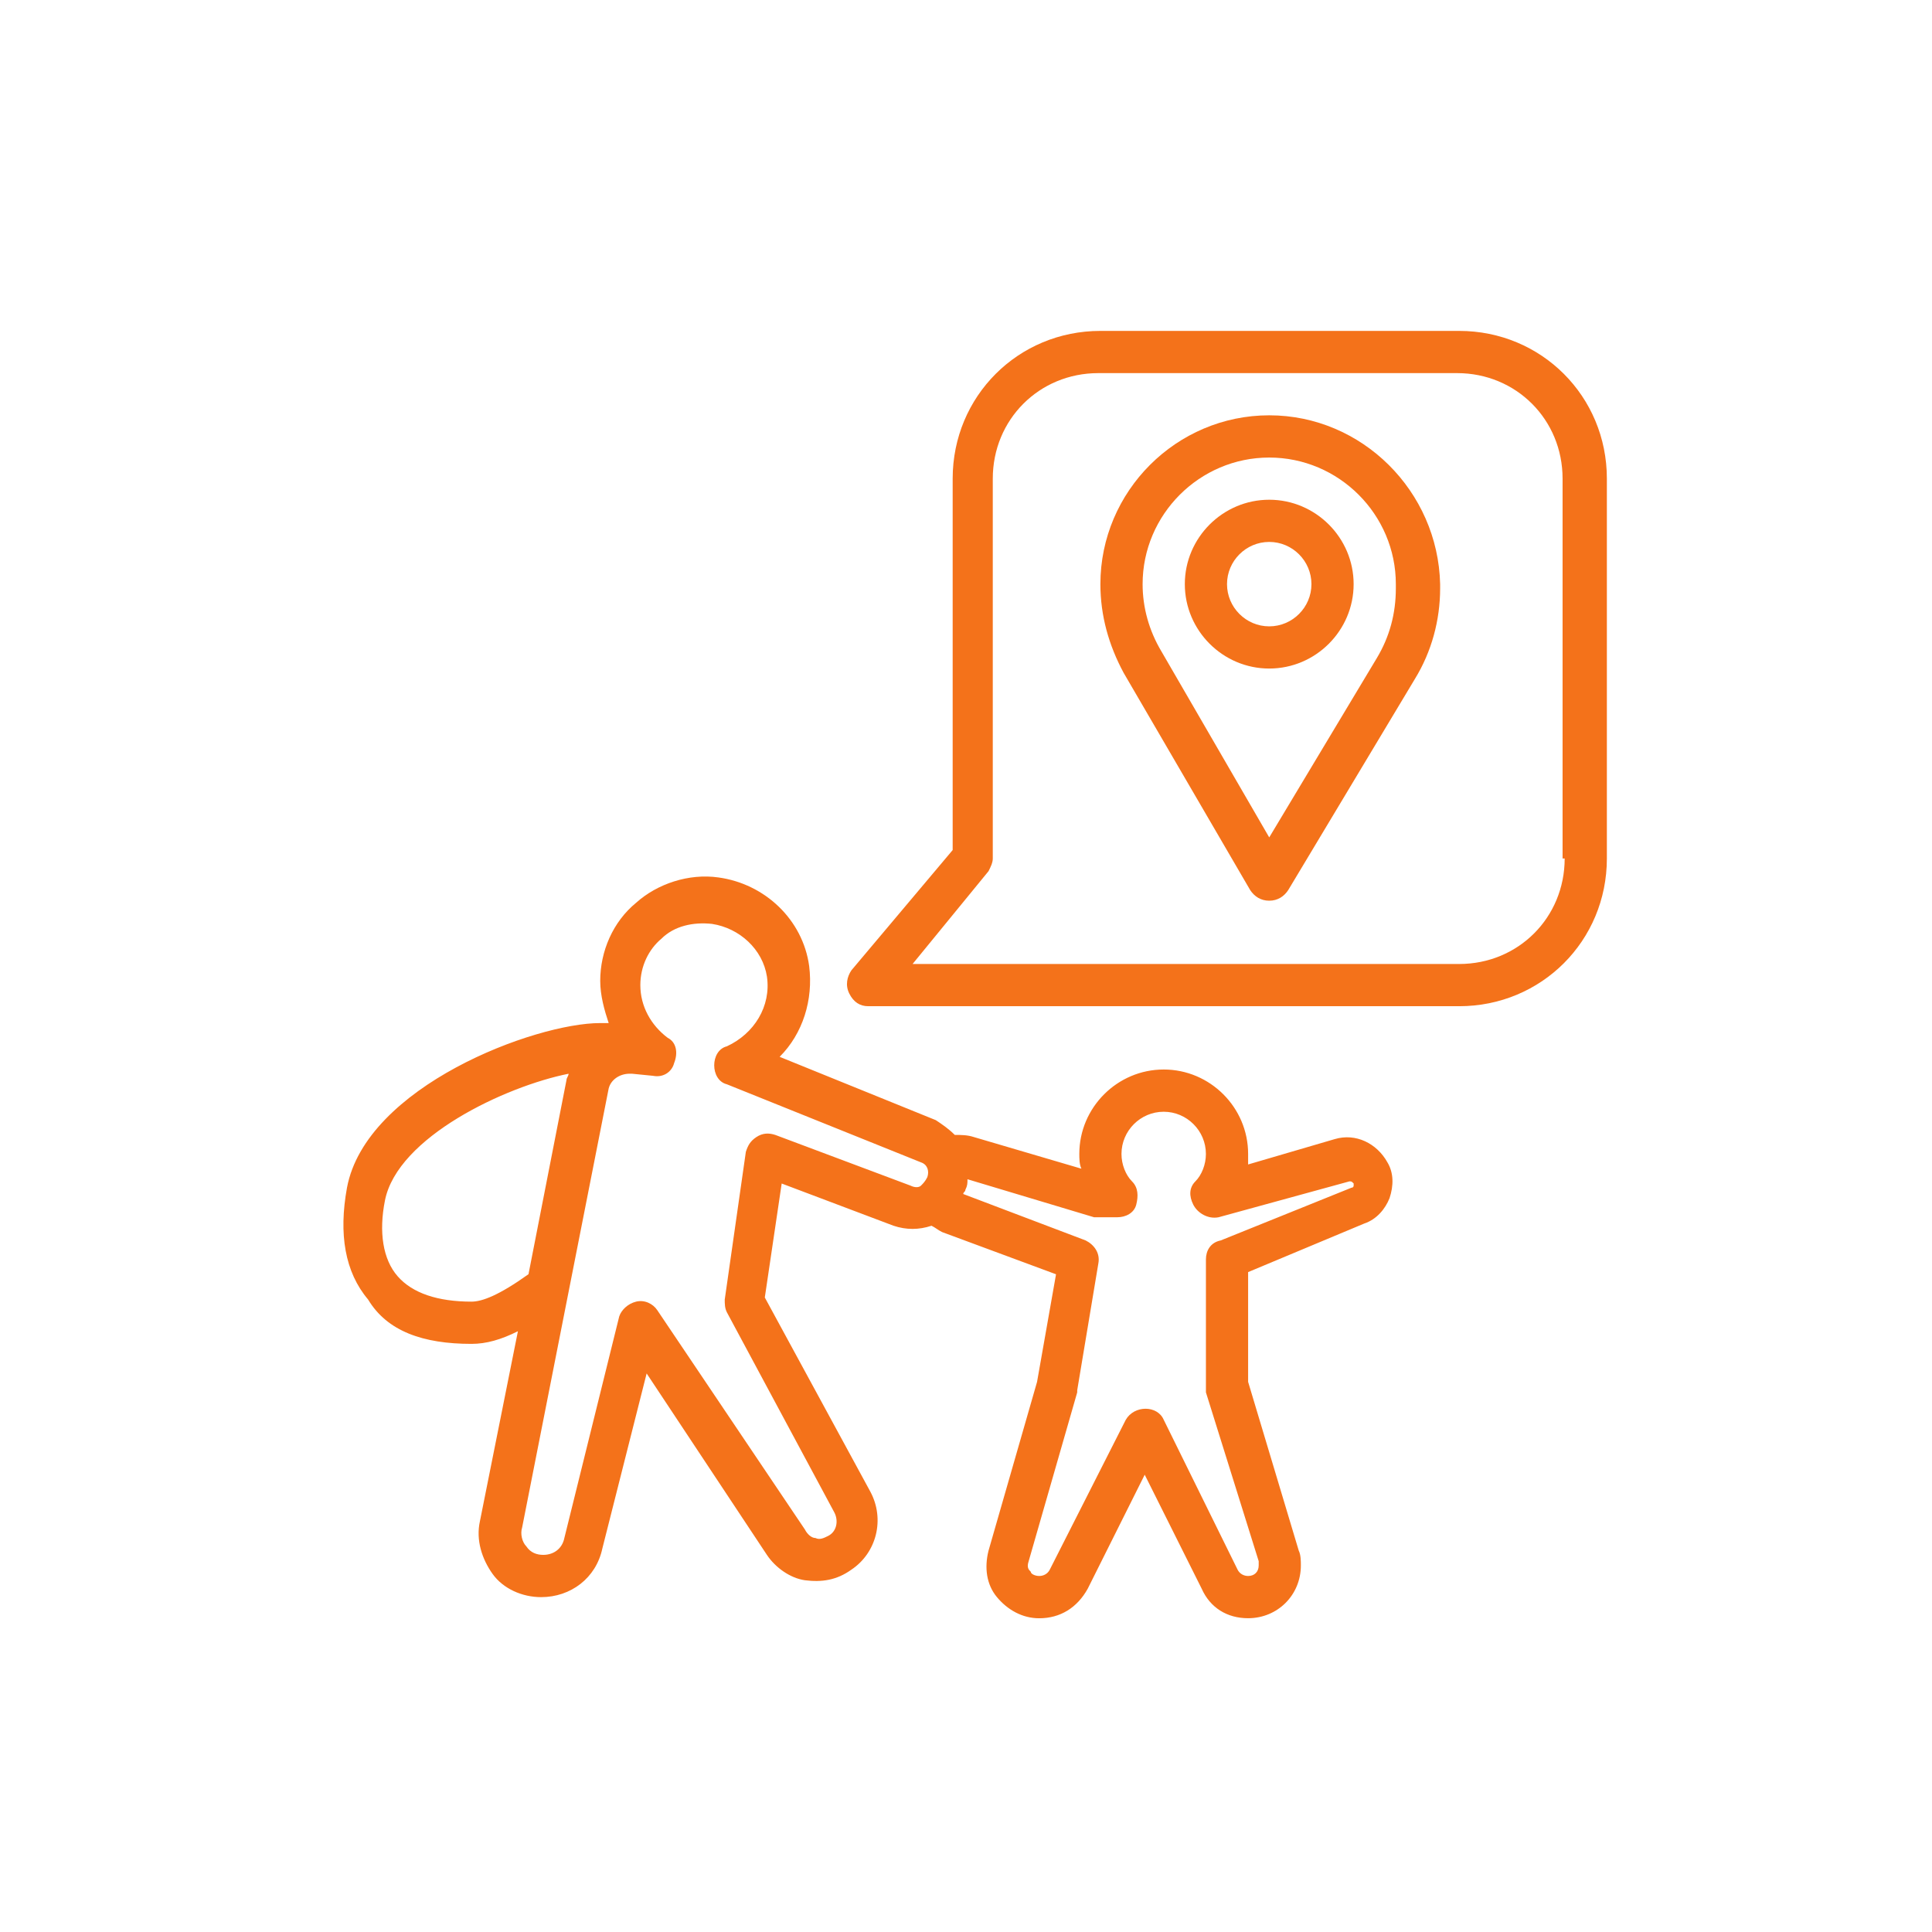
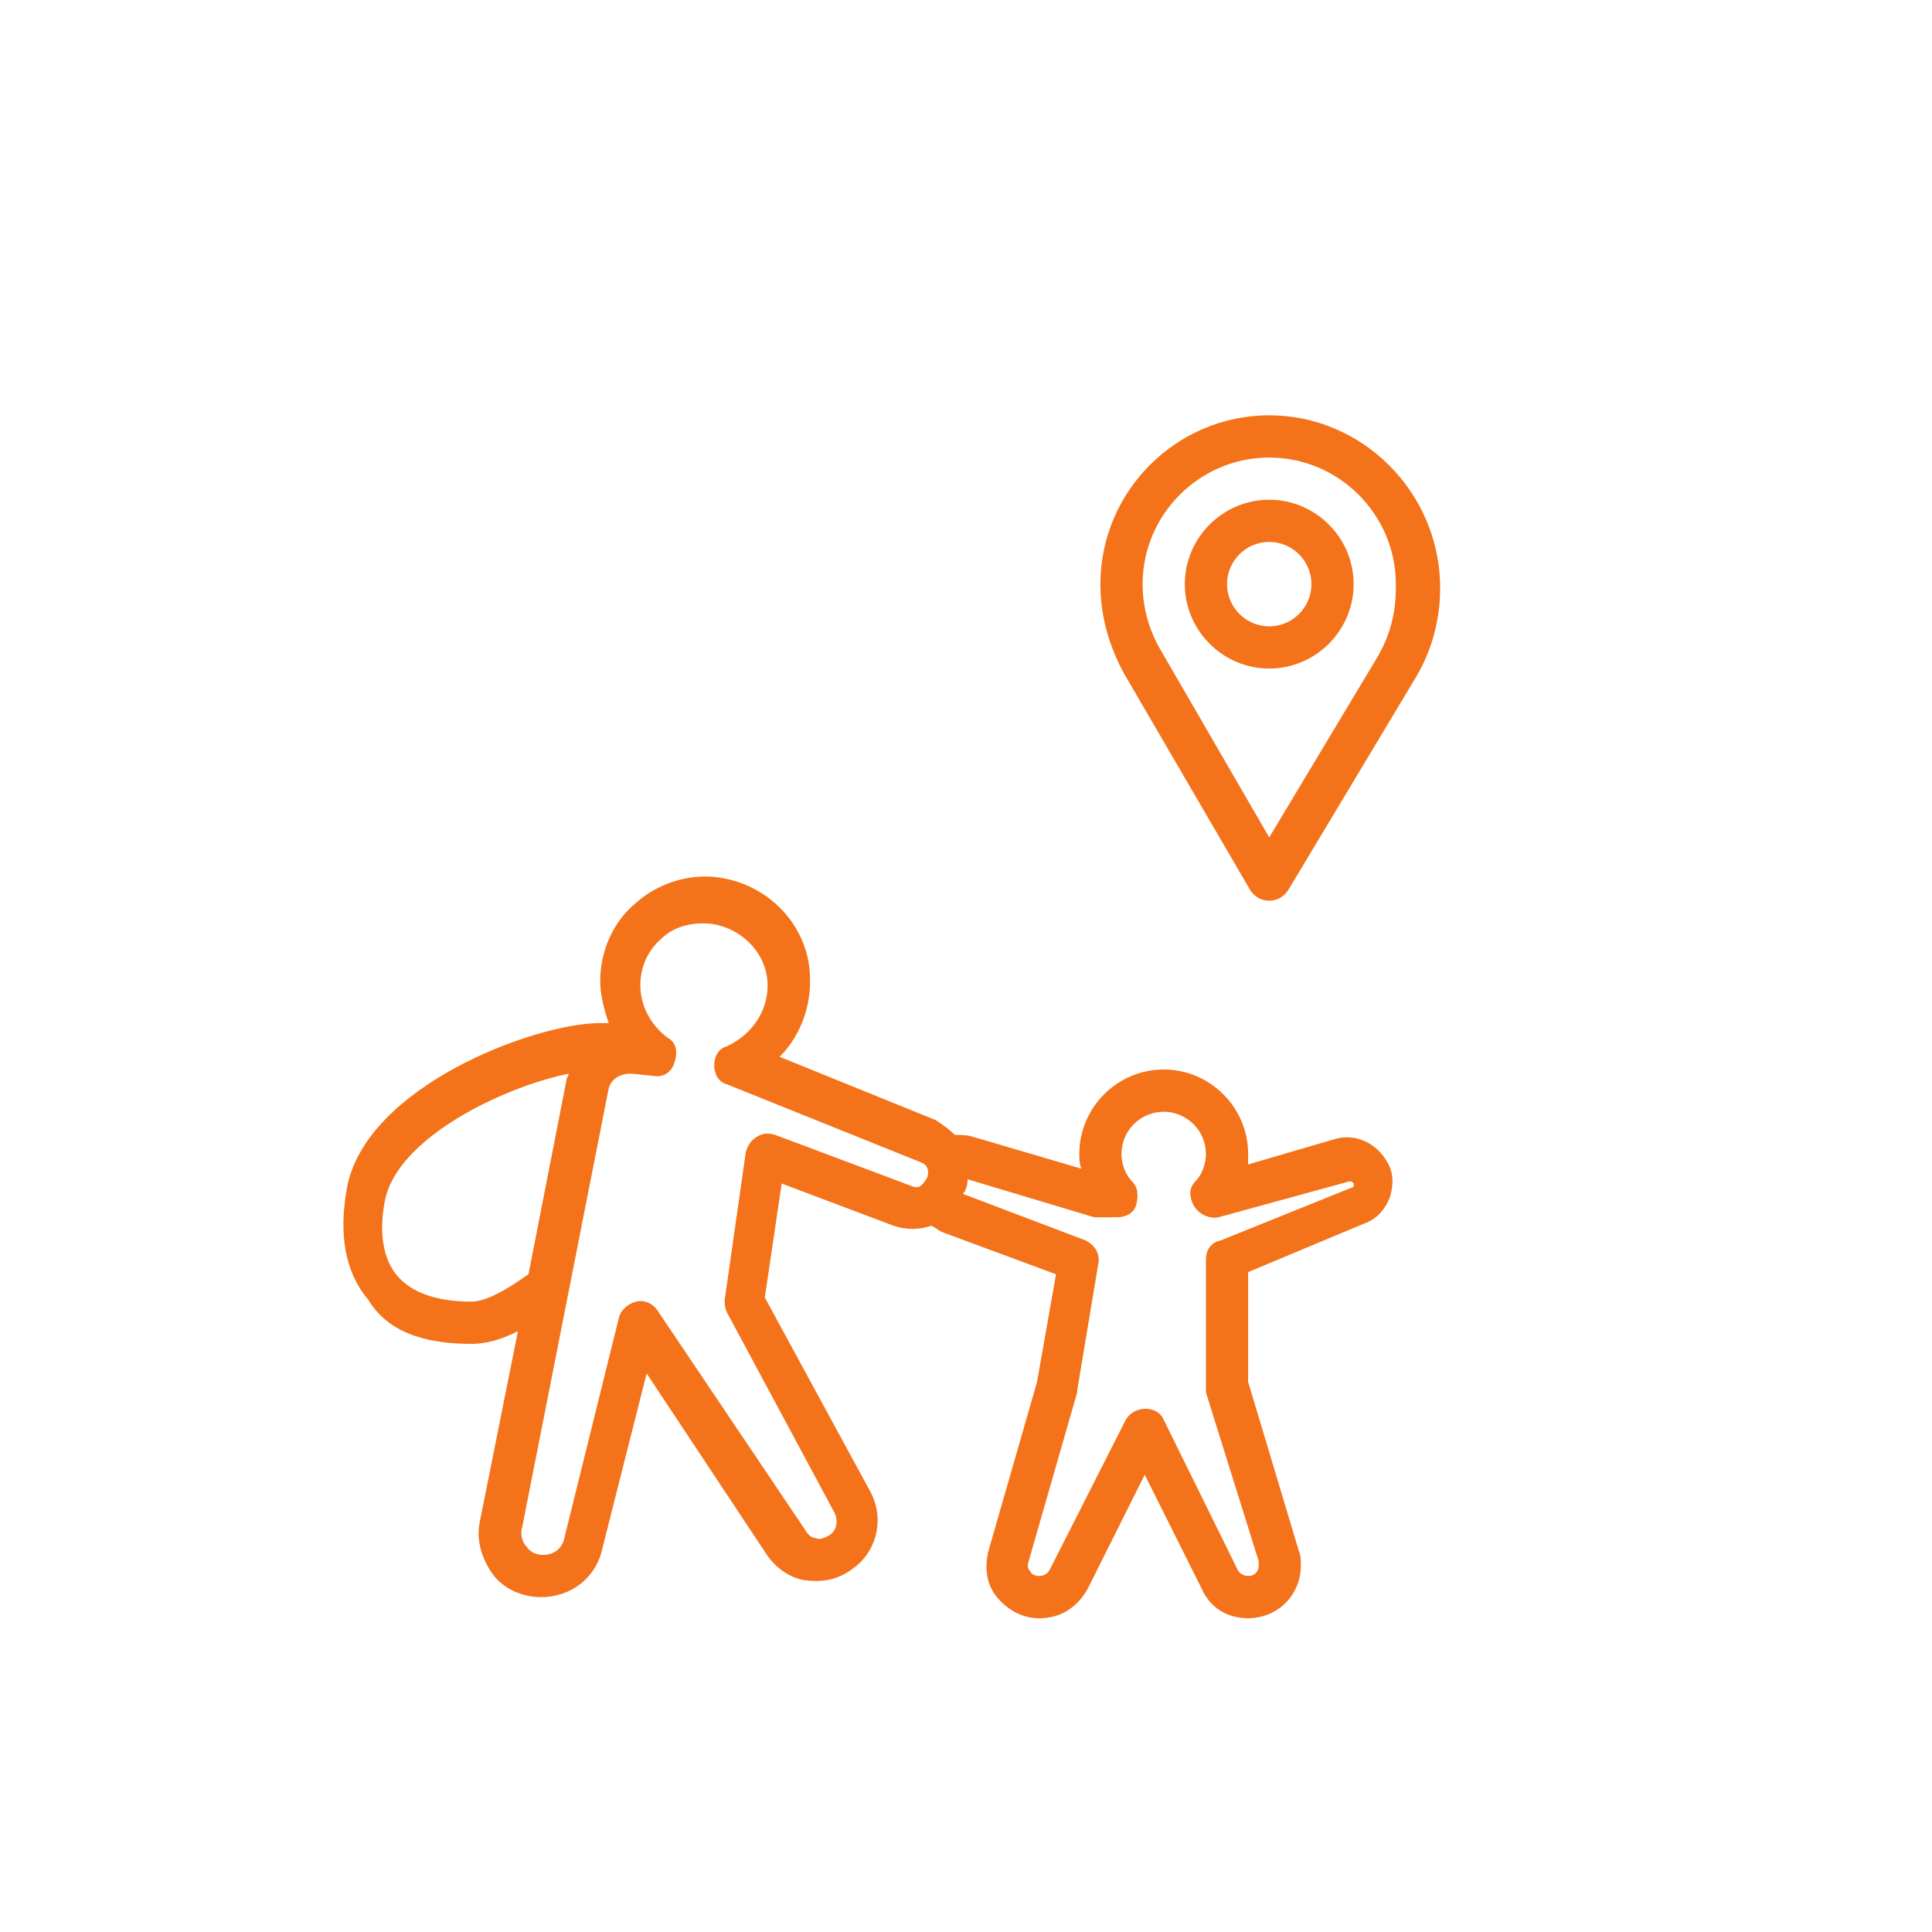
<svg xmlns="http://www.w3.org/2000/svg" version="1.1" x="0px" y="0px" viewBox="0 0 800 800" style="enable-background:new 0 0 800 800;" xml:space="preserve">
  <style type="text/css">
	.st0{fill:#F4721A;}
	.st1{display:none;}
	.st2{display:inline;}
	.st3{display:inline;fill:#F4721A;}
	.st4{display:inline;fill:#7C162E;}
	.st5{fill-rule:evenodd;clip-rule:evenodd;fill:#7C162E;}
	.st6{fill:#7C162E;}
</style>
  <g id="climate_people">
    <path class="st0" d="M195.24,556.47c6.12,0,12.23-1.75,19.22-5.24l-15.73,78.65c-1.75,7.86,0.87,15.73,5.24,21.85   c4.37,6.12,12.23,9.61,20.1,9.61c12.23,0,22.72-7.86,25.34-20.1l18.35-72.53l49.81,75.15c3.5,5.24,9.61,9.61,15.73,10.49   c6.99,0.87,13.11,0,19.22-4.37c10.49-6.99,13.98-20.97,7.86-32.33l-43.69-80.39l6.99-47.19l46.31,17.48   c5.24,1.75,10.49,1.75,15.73,0c1.75,0.87,2.62,1.75,4.37,2.62l47.19,17.48l-7.86,44.57l-20.1,69.91   c-1.75,6.99-0.87,13.98,3.5,19.22c4.37,5.24,10.49,8.74,17.48,8.74c8.74,0,15.73-4.37,20.1-12.23L474,610.65l23.59,47.19   c3.5,7.86,10.49,12.23,19.22,12.23c12.23,0,21.85-9.61,21.85-21.85c0-1.75,0-4.37-0.87-6.12l-20.97-69.91v-45.44l48.06-20.1   c5.24-1.75,8.74-6.12,10.49-10.49c1.75-5.24,1.75-10.49-0.87-14.86c-4.37-7.86-13.11-12.23-21.85-9.61l-35.83,10.49   c0-1.75,0-2.62,0-4.37c0-19.22-15.73-34.95-34.95-34.95s-34.95,15.73-34.95,34.95c0,1.75,0,4.37,0.87,6.12l-44.57-13.11   c-2.62-0.87-5.24-0.87-7.86-0.87c-2.62-2.62-5.24-4.37-7.86-6.12l-64.67-26.22c9.61-9.61,13.98-23.59,12.23-37.58   c-2.62-19.22-18.35-34.08-37.58-36.7c-12.23-1.75-25.34,2.62-34.08,10.49c-9.61,7.86-14.86,20.1-14.86,32.33   c0,6.12,1.75,12.23,3.5,17.48c-0.87,0-2.62,0-3.5,0c-27.09,0-97,26.22-104.86,68.16c-3.5,19.22-0.87,34.95,8.74,46.31   C160.29,551.22,175.14,556.47,195.24,556.47z M453.03,504.04c0.87,0,1.75,0,2.62,0h6.99c3.5,0,6.99-1.75,7.86-5.24   s0.87-6.99-1.75-9.61c-2.62-2.62-4.37-6.99-4.37-11.36c0-9.61,7.86-17.48,17.48-17.48c9.61,0,17.48,7.86,17.48,17.48   c0,4.37-1.75,8.74-4.37,11.36c-2.62,2.62-2.62,6.12-0.87,9.61c1.75,3.5,6.12,6.12,10.49,5.24l54.18-14.86c0.87,0,0.87,0,1.75,0.87   v0.87c0,0,0,0.87-0.87,0.87l-54.18,21.85c-4.37,0.87-6.12,4.37-6.12,7.86v52.43c0,0.87,0,1.75,0,2.62l21.85,69.91   c0,0.87,0,0.87,0,1.75c0,2.62-1.75,4.37-4.37,4.37c-1.75,0-3.5-0.87-4.37-2.62l-30.58-62.04c-2.62-6.12-12.23-6.12-15.73,0   l-31.46,62.04c-0.87,1.75-2.62,2.62-4.37,2.62s-3.5-0.87-3.5-1.75c-0.87-0.87-1.75-1.75-0.87-4.37l20.1-69.91v-0.87l8.74-52.43   c0.87-4.37-1.75-7.86-5.24-9.61l-50.68-19.22c0-0.87,0.87-0.87,0.87-1.75l-7.86-2.62l7.86,2.62c0.87-1.75,0.87-2.62,0.87-4.37   L453.03,504.04z M276.51,429.76c-6.99-5.24-11.36-13.11-11.36-21.85c0-7.86,3.5-14.86,8.74-19.22c5.24-5.24,13.11-6.99,20.97-6.12   c11.36,1.75,20.97,10.49,22.72,21.85c1.75,12.23-5.24,23.59-16.6,28.84c-3.5,0.87-5.24,4.37-5.24,7.86c0,3.5,1.75,6.99,5.24,7.86   l80.39,32.33c2.62,0.87,3.5,3.5,2.62,6.12l0,0c-0.87,1.75-1.75,2.62-2.62,3.5c-0.87,0.87-2.62,0.87-4.37,0l-55.93-20.97   c-2.62-0.87-5.24-0.87-7.86,0.87c-2.62,1.75-3.5,3.5-4.37,6.12l-8.74,61.17c0,1.75,0,3.5,0.87,5.24l44.57,83.02   c1.75,3.5,0.87,7.86-2.62,9.61c-1.75,0.87-3.5,1.75-5.24,0.87c-1.75,0-3.5-1.75-4.37-3.5l-61.17-90.88   c-1.75-2.62-5.24-4.37-8.74-3.5c-3.5,0.87-6.12,3.5-6.99,6.12l-22.72,91.75c-0.87,4.37-4.37,6.99-8.74,6.99   c-2.62,0-5.24-0.87-6.99-3.5c-1.75-1.75-2.62-5.24-1.75-7.86l35.83-181.76c0.87-3.5,4.37-6.12,8.74-6.12h0.87l8.74,0.87   c4.37,0.87,7.86-1.75,8.74-5.24C280.88,435.87,280,431.51,276.51,429.76z M159.41,497.04c5.24-26.22,49.81-47.19,76.03-52.43   c0,0.87-0.87,1.75-0.87,2.62l-15.73,80.39c-12.23,8.74-19.22,11.36-23.59,11.36c-13.98,0-24.47-3.5-30.58-10.49   C158.54,521.51,156.79,510.15,159.41,497.04z" />
    <path class="st0" d="M525.56,171.97c-38.45,0-69.91,31.46-69.91,69.91c0,13.11,3.5,25.34,9.61,36.7l52.43,90.01   c1.75,2.62,4.37,4.37,7.86,4.37l0,0c3.5,0,6.12-1.75,7.86-4.37l52.43-87.39c6.99-11.36,10.49-24.47,10.49-37.58v-1.75   C595.46,203.43,564.01,171.97,525.56,171.97z M577.99,243.63c0,10.49-2.62,20.1-7.86,28.84l-44.57,74.28l-44.57-76.9   c-5.24-8.74-7.86-18.35-7.86-27.96c0-28.84,23.59-52.43,52.43-52.43c28.84,0,52.43,23.59,52.43,52.43V243.63z" />
    <path class="st0" d="M525.56,206.93c-19.22,0-34.95,15.73-34.95,34.95c0,19.22,15.73,34.95,34.95,34.95   c19.22,0,34.95-15.73,34.95-34.95S544.78,206.93,525.56,206.93z M525.56,259.36c-9.61,0-17.48-7.86-17.48-17.48   s7.86-17.48,17.48-17.48c9.61,0,17.48,7.86,17.48,17.48S535.17,259.36,525.56,259.36z" />
-     <path class="st0" d="M604.2,137.02H455.65c-34.08,0-61.17,27.09-61.17,61.17v153.8l-41.94,49.81c-1.75,2.62-2.62,6.12-0.87,9.61   c1.75,3.5,4.37,5.24,7.86,5.24H604.2c34.08,0,61.17-27.09,61.17-61.17V198.19C665.37,164.11,638.28,137.02,604.2,137.02z    M647.9,355.48c0,24.47-19.22,43.69-43.69,43.69H377.88l31.46-38.45c0.87-1.75,1.75-3.5,1.75-5.24V198.19   c0-24.47,19.22-43.69,43.69-43.69h148.56c24.47,0,43.69,19.22,43.69,43.69v157.29H647.9z" />
  </g>
  <g id="climate_polution" class="st1">
    <g class="st2">
      <path class="st0" d="M310.37,395.21c-0.87-2.18-3.5-3.5-5.68-2.62c-39.32,14.85-106.61,50.68-113.16,121.9l-29.27,165.59    c-0.44,2.18,1.31,4.81,3.5,5.24c0.44,0,0.44,0,0.87,0c2.18,0,3.93-1.31,4.37-3.5l29.71-166.02    c6.12-66.85,69.91-100.49,107.48-114.91C310.37,400.01,311.24,397.83,310.37,395.21z" />
      <path class="st0" d="M269.73,640.31c-0.44-1.75-2.18-2.62-3.93-3.06c-1.75,0-3.5,0.87-3.93,2.62L245.7,679.2    c-0.87,2.18,0,4.81,2.18,5.68c0.44,0.44,1.31,0.44,1.75,0.44c1.75,0,3.5-0.87,3.93-2.62l11.8-28.84l10.49,28.4    c0.87,2.18,3.5,3.5,5.68,2.62c2.18-0.87,3.5-3.5,2.62-5.68L269.73,640.31z" />
      <path class="st0" d="M544.99,640.31c-0.44-1.75-2.18-2.62-3.93-3.06c-1.75,0-3.5,0.87-3.93,2.62l-16.17,39.32    c-0.87,2.18,0,4.81,2.18,5.68c0.44,0.44,1.31,0.44,1.75,0.44c1.75,0,3.5-0.87,3.93-2.62l11.8-28.84l10.49,28.4    c0.87,2.18,3.5,3.5,5.68,2.62c2.18-0.87,3.5-3.5,2.62-5.68L544.99,640.31z" />
      <path class="st0" d="M622.76,504.87v-0.44c-21.41-93.5-138.94-118.84-143.74-119.71c-4.37-0.87-6.55-6.99-6.12-11.8    c0-6.12,3.5-13.11,10.05-13.98c17.91-2.62,26.65-10.05,31.46-25.78l0.44-0.87c2.18-6.55,5.68-17.04-0.44-20.53    c-1.31-1.75-5.68-6.55-7.86-10.05l1.75-0.44c3.5-0.87,7.43-2.18,8.3-2.62c1.75-0.44,6.55-2.18,7.43-7.43    c0.44-2.62,0.44-4.81,0.44-7.43v-1.31c2.62-1.31,8.74-4.81,14.85-7.86c4.81-2.18,6.55-5.68,6.99-8.3    c1.31-6.55-3.06-12.23-3.5-13.11l-32.77-42.38c2.62-20.97-2.62-39.76-14.85-54.61c-14.85-17.91-39.32-28.84-67.28-30.15    c-12.23-0.44-27.53,1.75-41.94,6.55c-30.58,10.05-55.05,33.64-68.16,66.85c-13.54,34.52-7.86,69.91,15.73,99.61l2.18,2.62    c18.35,22.72,32.77,40.2,17.48,67.28c-1.31,2.18-0.44,4.81,1.75,6.12s4.81,0.44,6.12-1.75c18.35-32.33-0.44-55.05-17.91-77.33    l-2.18-2.62c-21.85-27.09-27.09-59.42-14.42-90.88c12.23-31.02,34.52-52.87,62.48-62.04c13.54-4.37,27.96-6.55,38.88-6.12    c25.34,0.87,47.62,10.92,60.73,27.09c10.92,13.54,15.29,30.58,12.67,49.81c0,1.31,0,2.18,0.87,3.5l33.64,43.69    c0.87,0.87,2.18,3.93,1.75,5.68c0,0.44-0.44,1.31-2.18,2.18c-16.6,8.3-17.04,8.74-17.48,9.61c-1.75,2.18-1.75,4.37-1.75,6.12v0.87    c0,2.18-0.44,4.37-0.44,6.55c-0.44,0-0.44,0.44-0.87,0.44l-12.67,3.93c-1.75,0.44-4.37,2.18-4.81,4.81    c-0.87,4.37,8.74,15.73,12.23,19.22c0,0.87,0,3.5-2.62,10.92l-0.44,1.31c-3.93,12.67-10.05,17.48-24.47,20.1    c-11.36,1.75-17.04,12.67-17.48,22.72c-0.44,10.49,4.81,18.79,13.11,20.97c1.31,0.44,116.65,25.34,136.75,113.16l20.1,175.2    c0.44,2.18,2.18,3.93,4.37,3.93h0.44c2.18-0.44,3.93-2.62,3.93-4.81L622.76,504.87z" />
      <circle class="st0" cx="332.21" cy="387.34" r="4.37" />
      <circle class="st0" cx="415.66" cy="405.69" r="4.37" />
      <path class="st0" d="M533.63,600.99c-3.93-129.32-62.91-152.04-80.83-155.98c-3.06-0.87-7.43,0.44-10.05,2.18    c-9.61,7.86-15.73,20.97-18.79,35.39l-8.3-6.55l1.75-52.43c0-2.62-1.75-4.37-4.37-4.37c-2.18,0-4.37,1.75-4.37,4.37l-1.75,56.36    l14.85,13.11c-1.31,7.86-1.75,16.6-1.75,24.47l-7.43-7.43c-5.24-5.24-13.11-5.24-18.79-0.87l-8.74,7.43    c0-7.86-0.87-16.17-1.75-24.03l14.85-13.11l-1.75-74.27c0-2.62-2.18-4.37-4.37-4.37c-2.62,0-4.37,2.18-4.37,4.37l1.75,70.78    l-7.86,6.99c-3.5-14.42-9.18-27.53-18.79-35.39c-2.62-2.18-6.99-3.06-10.05-2.18c-17.91,3.93-76.9,26.65-80.83,155.98    c0,1.31,1.75,35.83,22.28,35.83c2.62,0,5.68-0.44,8.74-1.75l0.87-0.44l0.44-0.44c6.12-5.68,25.34-20.53,38.45-21.41    c11.36-0.44,34.08-8.3,37.14-33.64c0.44-1.75,4.81-24.47,5.24-50.68l14.42-12.67c1.75-1.75,5.24-1.75,6.99,0.44l13.54,13.54    c0.87,25.78,4.81,47.19,5.24,48.93c3.06,25.78,25.78,33.64,37.14,34.08c15.73,1.31,38.45,21.41,38.88,21.41l0.44,0.44l0.87,0.44    c3.06,1.31,6.12,1.75,8.74,1.75C531.88,637.25,533.63,602.74,533.63,600.99z M371.1,577.83c-3.06,24.9-27.96,26.65-28.84,26.65    c-17.48,1.31-39.32,19.66-43.25,23.16c-1.75,0.87-3.5,0.87-4.81,0.87c-10.49,0-13.54-20.1-13.54-27.09    c3.5-126.27,62.04-145.05,73.84-147.67c0.87,0,2.18,0.44,2.18,0.44C389.88,480.84,371.1,576.52,371.1,577.83z M511.34,628.51    c-1.31,0-3.06-0.44-4.81-0.87c-3.93-3.5-25.78-21.85-43.25-23.16c-0.87,0-25.78-1.31-28.84-26.65c0-0.87-18.79-96.56,13.98-123.21    c0.44,0,1.31-0.87,2.62-0.44c11.8,2.62,69.91,21.41,73.84,147.24C524.45,608.42,521.39,628.51,511.34,628.51z" />
      <path class="st0" d="M342.7,497.44c-2.18-0.87-4.81,0.44-5.24,3.06c0,0.44-9.18,28.84-31.46,31.89c-2.18,0.44-3.93,2.62-3.93,4.81    c0.44,2.18,2.18,3.93,4.37,3.93h0.44c27.96-3.5,38.01-36.7,38.45-38.01C346.19,500.94,344.88,498.32,342.7,497.44z" />
      <path class="st0" d="M342.7,549.87c-2.18-0.87-4.81,0.44-5.24,3.06c0,0.44-9.18,28.84-31.46,31.89c-2.18,0.44-3.93,2.62-3.93,4.81    c0.44,2.18,2.18,3.93,4.37,3.93h0.44c27.96-3.5,38.01-36.7,38.45-38.01C346.19,553.37,344.88,550.75,342.7,549.87z" />
      <path class="st0" d="M490.37,532.4c-22.28-2.62-31.02-31.46-31.02-31.89c-0.87-2.18-3.06-3.5-5.24-3.06    c-2.18,0.87-3.5,3.06-3.06,5.24c0.44,1.31,10.49,34.52,38.45,38.01h0.44c2.18,0,3.93-1.75,4.37-3.93    C494.74,535.02,492.99,532.83,490.37,532.4z" />
      <path class="st0" d="M490.37,584.82c-22.28-3.06-31.46-31.46-31.46-31.89c-0.87-2.18-3.06-3.5-5.24-3.06    c-2.18,0.87-3.5,3.06-3.06,5.24c0.44,1.31,10.49,34.52,38.45,38.01h0.44c2.18,0,3.93-1.75,4.37-3.93    C494.74,587.45,492.99,585.26,490.37,584.82z" />
      <path class="st0" d="M599.16,296.9L599.16,296.9l4.81-0.44c2.62,0,4.37-2.18,3.93-4.81c0-2.62-2.18-4.37-4.81-3.93l-4.37,0.44    c-2.62,0-4.37,2.18-3.93,4.81C594.79,295.15,596.54,296.9,599.16,296.9z" />
      <path class="st0" d="M572.95,298.65L572.95,298.65l9.18-0.87c2.62,0,4.37-2.18,3.93-4.81c0-2.62-2.18-4.37-4.81-3.93l-8.74,0.87    c-2.62,0-4.37,2.18-3.93,4.81C568.58,296.9,570.76,298.65,572.95,298.65z" />
      <path class="st0" d="M542.36,296.9c0,2.18,2.18,3.93,4.37,3.93h0.44l8.74-0.87c2.62,0,4.37-2.18,3.93-4.81    c0-2.62-2.18-4.37-4.81-3.93l-8.74,0.87C544.11,292.1,542.36,294.28,542.36,296.9z" />
      <path class="st0" d="M572.07,367.24c-1.75-1.75-4.37-1.75-6.12-0.44c-1.75,1.75-1.75,4.37-0.44,6.12l6.12,6.55    c0.87,0.87,2.18,1.31,3.06,1.31c0.87,0,2.18-0.44,3.06-1.31c1.75-1.75,1.75-4.37,0.44-6.12L572.07,367.24z" />
      <path class="st0" d="M530.57,328.36c-1.75,1.75-1.75,4.37-0.44,6.12l6.12,6.55c0.87,0.87,2.18,1.31,3.06,1.31    c0.87,0,2.18-0.44,3.06-1.31c1.75-1.75,1.75-4.37,0.44-6.12l-6.12-6.55C535.37,326.61,532.32,326.61,530.57,328.36z" />
      <path class="st0" d="M548.48,347.58c-1.75,1.75-1.75,4.37-0.44,6.12l6.12,6.55c0.87,0.87,2.18,1.31,3.06,1.31s2.18-0.44,3.06-1.31    c1.75-1.75,1.75-4.37,0.44-6.12l-6.12-6.55C552.85,345.84,550.23,345.84,548.48,347.58z" />
      <path class="st0" d="M550.23,321.81c1.75,0,3.06-0.87,3.93-2.62c0.87-2.18,0-4.81-2.18-5.68l-7.86-3.5    c-2.18-0.87-4.81,0-5.68,2.18c-0.87,2.18,0,4.81,2.18,5.68l7.86,3.5C548.92,321.81,549.79,321.81,550.23,321.81z" />
      <path class="st0" d="M588.24,339.72l7.86,3.5c0.44,0.44,1.31,0.44,1.75,0.44c1.75,0,3.06-0.87,3.93-2.62    c0.87-2.18,0-4.81-2.18-5.68l-7.86-3.5c-2.18-0.87-4.81,0-5.68,2.18C585.18,336.22,586.05,338.85,588.24,339.72z" />
      <path class="st0" d="M564.21,328.8l7.86,3.5c0.44,0.44,1.31,0.44,1.75,0.44c1.75,0,3.06-0.87,3.93-2.62    c0.87-2.18,0-4.81-2.18-5.68l-7.86-3.5c-2.18-0.87-4.81,0-5.68,2.18C561.15,325.3,562.03,327.92,564.21,328.8z" />
    </g>
  </g>
  <g id="climate_florida" class="st1">
    <path class="st3" d="M606.9,649.82c-5.86,0.65-11.07-1.3-15.62-4.56c-3.26-3.26-5.21-7.81-5.21-12.37   c-1.3-16.28-12.37-40.36-16.93-42.97c-1.95-0.65-4.56-1.3-6.51-1.3c-7.81-1.3-18.88-3.26-22.14-15.62l-1.3-4.56   c-2.6-11.07-7.16-27.99-16.93-36.46c-8.46-7.16-10.42-18.88-4.56-28.65c3.91-7.16,12.37-10.42,20.18-7.81   c4.56,1.3,9.77,0.65,14.32-1.95c1.3-0.65,2.6-1.95,3.91-3.26l-0.65-0.65c-3.26-1.95-7.81-2.6-11.72-1.3   c-11.72,1.3-24.09,7.81-26.69,12.37c-1.3,3.91-5.21,5.86-9.11,5.86c-6.51,0-10.42-6.51-14.97-14.97   c-2.6-5.21-5.86-10.42-9.77-14.97c-12.37-13.67-2.6-24.74,1.95-29.95c1.3-1.3,1.95-1.95,2.6-3.26c5.86-8.46,7.81-18.23,5.86-19.53   c-1.3-1.3-2.6-1.95-4.56-2.6c-0.65,0.65-1.95,1.3-2.6,1.95s-1.3,1.3-1.95,1.95c-3.26,3.91-7.81,9.11-14.32,8.46   c-4.56-1.3-7.81-4.56-9.77-8.46c-4.56-9.11-1.95-14.32,1.3-22.79c3.91-8.46,6.51-16.93,9.11-25.39c7.81-27.34,5.86-29.3-2.6-42.32   l-5.21-7.81c-5.21-7.81-5.21-7.81-11.07-8.46H450c-7.81-1.3-11.07-8.46-14.32-16.93c-5.86-15.62-15.62-29.3-27.34-40.36   c-18.88-18.23-30.6-20.83-37.76-20.83c-3.91,0-7.81,1.95-10.42,5.86c-7.16,9.77-24.74,24.09-42.32,22.79   c-5.21,0-10.42,1.3-14.97,3.91c-5.86,2.6-14.32,6.51-20.18-0.65c-1.95-2.6-3.26-5.21-5.21-7.81   c-5.86-11.72-14.97-21.48-26.69-27.99c-25.39-14.97-43.62-22.14-58.59-23.44c-12.37,0-24.74,2.6-36.46,7.16   c-0.65,0-1.3,0.65-1.3,0.65c-9.77,1.3-19.53,1.95-23.44-4.56c-1.95-3.91-1.95-8.46,0.65-11.72c3.26-3.91,3.26-10.42-0.65-13.67   c-1.95-1.95-4.56-3.26-7.16-5.21c-9.11-5.86-17.58-11.07-16.28-18.88c0.65-3.91,4.56-7.16,10.42-8.46   c10.42-1.95,35.16-1.3,67.06-0.65c13.67,0.65,26.69,0.65,29.95,0.65c2.6-0.65,5.21-1.3,7.81-2.6c6.51-3.26,14.32-5.21,21.48-5.21   c5.21,0,12.37,0,19.53-0.65c24.09-1.3,40.36-1.3,47.53,1.3c7.81,3.26,7.81,11.72,8.46,17.58c0,8.46,0.65,9.77,3.26,10.42   c12.37,3.26,61.2,5.86,110.68,5.86c76.17,0,82.03,8.46,84.64,13.02c1.3,2.6,2.6,3.91,3.91,5.86c-0.65-11.72,0.65-26.69,9.11-32.55   c5.21-3.26,11.72-2.6,16.93,0.65c3.91,1.95,7.81,3.26,12.37,3.91c9.77,1.95,18.23,5.86,14.97,23.44   c-3.26,16.28,23.44,107.42,42.32,130.86c14.97,18.23,16.93,44.27,17.58,61.2c0,5.21,0.65,9.77,1.95,14.97   c0.65,1.3,1.95,4.56,3.91,8.46c10.42,23.44,35.16,78.12,31.9,105.47c-1.95,27.34-6.51,54.04-12.37,80.08   c-1.3,3.91-1.95,7.16-2.6,11.07c-4.56,18.23-9.11,39.06-27.99,37.76c-4.56,0-8.46,0-13.02,0.65   C613.41,649.17,610.16,649.82,606.9,649.82z M532.03,507.25c-1.3,0-2.6,1.3-3.26,1.95c-1.95,3.91-1.3,9.11,2.6,12.37   c12.37,11.07,17.58,30.6,20.83,42.97l1.3,3.91c1.3,3.91,4.56,5.21,12.37,6.51c3.26,0.65,6.51,1.3,9.11,2.6   c11.07,4.56,23.44,37.11,24.74,54.04c0,1.3,0,2.6,1.3,3.26c1.95,1.95,9.77,1.3,15.62,0.65c4.56-0.65,9.77-0.65,14.32-0.65   c7.81,0.65,10.42-10.42,14.32-27.99c0.65-3.91,1.95-7.81,2.6-11.72c5.86-26.04,9.77-52.08,11.72-78.12   c2.6-24.09-21.48-78.78-30.6-98.96c-1.95-3.91-3.26-7.16-3.91-8.46c-1.95-6.51-2.6-12.37-2.6-18.88   c-1.3-16.28-2.6-39.06-14.97-54.04c-20.83-25.39-48.83-119.14-45.57-141.28c0.65-5.86,0-7.16,0-7.16c-1.95-0.65-3.26-1.3-5.21-1.3   c-5.21-1.3-11.07-3.26-15.62-5.86c-0.65-0.65-1.95-1.3-3.26-1.3c-1.3,0.65-4.56,9.77-2.6,27.34c0.65,3.26,1.3,11.72-5.21,14.32   c-6.51,2.6-12.37-2.6-22.79-18.88c0,0-8.46-6.51-73.57-6.51c-44.92,0-98.31-1.95-113.93-5.86c-13.02-3.26-13.02-15.62-13.02-22.79   c0-1.95,0-3.91-0.65-5.86c-13.67-1.3-27.99-1.3-41.67,0c-7.81,0.65-14.97,0.65-20.18,0.65c-5.86,0-11.07,1.3-16.28,3.91   c-3.91,1.95-7.81,3.26-11.72,3.91c-3.91,0.65-14.32,0-31.9,0c-20.18-0.65-46.87-1.3-59.9-0.65c1.95,1.3,3.91,2.6,5.86,3.91   c3.26,1.95,6.51,3.91,9.11,6.51c7.16,7.16,8.46,18.23,3.91,27.34c1.95,0,3.91,0,7.81-0.65c13.02-5.21,27.34-7.81,41.67-7.81   c16.93,1.3,36.46,8.46,64.45,25.39c13.67,7.81,24.09,18.88,31.25,33.2c0.65,1.95,1.95,3.26,3.26,5.21c1.95-0.65,3.91-1.3,5.86-1.95   c6.51-3.26,13.67-5.21,21.48-5.21c11.72,0.65,24.74-9.77,30.6-16.93c4.56-6.51,11.72-10.42,20.18-10.42   c14.32-1.3,30.6,7.16,48.18,24.09c13.67,12.37,24.09,27.34,30.6,44.27c2.6,5.86,3.91,8.46,5.21,8.46h1.95   c11.72,1.3,13.02,3.26,20.83,14.32l5.21,7.81c11.07,16.28,13.02,21.48,4.56,53.39c-2.6,9.11-5.86,18.23-9.77,27.34   c-3.26,7.81-3.26,8.46-1.95,11.72l0,0c0.65-0.65,1.95-1.95,2.6-2.6c0.65-1.3,1.95-1.95,3.26-3.26c6.51-5.86,12.37-8.46,23.44-0.65   c11.72,8.46,3.26,27.99-2.6,37.76c-1.3,1.95-2.6,3.26-4.56,5.21c-5.21,5.86-6.51,7.16-1.95,12.37c4.56,5.21,8.46,11.07,11.07,17.58   c1.3,1.95,1.95,4.56,3.26,5.86c9.11-9.11,21.48-14.32,33.85-16.28c7.81-1.95,16.28,0,22.14,5.21c5.21,4.56,5.86,11.72,1.95,16.93   c-7.81,9.77-20.83,13.67-32.55,10.42C532.69,507.25,532.03,507.25,532.03,507.25z M617.32,537.19c-0.65,0-1.3,0-1.95,0   c-6.51-1.3-10.42-7.16-13.02-13.02c-1.3-1.95-2.6-3.91-3.91-5.86c-9.11-6.51-14.32-12.37-14.32-18.88c0-5.21,2.6-9.77,7.16-13.02   l12.37-7.81c13.67-8.46,18.88-5.21,27.34,4.56l3.91,4.56c5.21,5.21,7.16,12.37,7.16,19.53c-1.3,10.42-7.16,19.53-15.62,26.04l0,0   C623.83,535.24,620.58,536.54,617.32,537.19L617.32,537.19z M616.02,486.41c-1.95,0.65-3.91,1.95-5.86,3.26l-11.72,7.81   c-1.3,1.3-1.3,1.95-1.3,1.95s0,2.6,8.46,8.46c3.26,2.6,5.86,6.51,7.81,10.42c1.3,2.6,2.6,4.56,4.56,6.51   c0-0.65,0.65-0.65,0.65-0.65l0,0c5.86-3.91,9.11-10.42,10.42-16.93c0-3.91-1.3-7.16-3.91-9.77l-3.91-4.56   C619.27,489.67,617.97,487.72,616.02,486.41L616.02,486.41z" />
  </g>
  <g id="air_fuel" class="st1">
    <path class="st4" d="M383.87,363.86c6.67,11.67,19.17,18.34,36.68,18.34c17.51,0,30.84-5.84,36.68-18.34   c18.34-34.18-25.01-103.37-30.01-111.7c-3.33-5-10.84-5-14.17,0C408.88,260.5,364.7,330.52,383.87,363.86z M420.55,273   c15.84,27.51,31.68,65.85,22.51,83.36c-1.67,2.5-5,9.17-22.51,9.17c-17.51,0-20.84-6.67-22.51-9.17   C388.87,339.69,404.71,300.51,420.55,273z" />
    <path class="st4" d="M228.82,340.52v-25.01h75.02c5,0,8.34-3.33,8.34-8.34V207.15h40.01l48.35,24.17c0.83,0.83,1.67,0.83,3.33,0.83   c1.67,0,3.33-0.83,4.17-0.83c2.5-1.67,4.17-4.17,4.17-7.5v-33.34c0-3.33-1.67-5.84-5-7.5l-50.02-25.01   c-0.83-0.83-1.67-0.83-3.33-0.83h-41.68c0-5-3.33-8.34-8.34-8.34h-19.17c-49.18,0-89.19,40.01-89.19,89.19v69.19   c0,5,3.33,8.34,8.34,8.34h8.34v25.01c0,32.51-25.84,58.35-58.35,58.35v16.67C195.48,415.54,228.82,382.2,228.82,340.52z    M263,277.17l10.84,21.67h-28.34v-47.51l12.5-19.17h4.17v41.68C262.16,275.5,262.16,276.33,263,277.17z M292.17,298.84   l-13.34-26.67v-40.01h16.67v66.69H292.17z M352.19,173.8l43.35,21.67v15l-38.35-19.17c-0.83-0.83-1.67-0.83-3.33-0.83h-41.68V173.8   H352.19z M212.15,237.99c0-40.01,32.51-72.52,72.52-72.52h10.84v33.34v16.67h-41.68c-2.5,0-5,1.67-6.67,3.33l-16.67,25.01   c-0.83,1.67-1.67,3.33-1.67,5v50.02h-16.67V237.99z" />
    <path class="st4" d="M653.12,495.57c-0.83-2.5-4.17-5-7.5-5h-7.5l15.84-115.87c0-2.5,0-5-1.67-6.67c-1.67-1.67-4.17-2.5-6.67-2.5   h-33.34c-2.5,0-5,1.67-6.67,3.33l-80.86,121.7h-90.03l35.01-62.52c1.67-2.5,1.67-5.84,0-8.34c-1.67-2.5-4.17-4.17-7.5-4.17h-33.34   c-1.67,0-3.33,0.83-5,1.67l-97.53,73.36h-60.02c-50.85,0-95.86,32.51-111.7,80.86c-0.83,0.83-0.83,1.67-0.83,2.5   c0,14.17,10.84,25.01,25.01,25.01h172.55l72.52,48.35c1.67,0.83,3.33,1.67,5,1.67h33.34c3.33,0,6.67-1.67,7.5-5   c1.67-3.33,0.83-6.67-1.67-9.17l-32.51-35.84c44.18-1.67,88.36-12.5,127.54-32.51l20.01-10l59.18,25.01   c0.83,0.83,2.5,0.83,3.33,0.83c2.5,0,5-1.67,6.67-3.33c2.5-3.33,1.67-7.5-0.83-10.84l-32.51-32.51l32.51-30.01   C653.95,503.07,654.79,498.9,653.12,495.57z M616.44,382.2h19.17l-14.17,108.37h-77.52L616.44,382.2z M431.38,432.22h16.67   l-32.51,58.35h-61.69L431.38,432.22z M569.76,532.25h22.51l8.34,8.34l0,0l8.34,8.34L569.76,532.25z M607.27,523.08l-5.84-5.84   c-1.67-0.83-3.33-1.67-5.84-1.67h-66.69c-4.17,0-7.5,2.5-8.34,6.67c-0.83,4.17,0.83,7.5,5,9.17l37.51,15.84l-6.67,3.33   c-40.85,20.84-86.69,31.68-132.54,31.68h-3.33l-27.51-30.84l-12.5,10.84l7.5,8.34l0,0l22.51,25.01l0,0l32.51,35.84h-12.5   l-72.52-48.35l-50.02-33.34l-9.17,14.17l27.51,18.34H178.8c-4.17,0-7.5-3.33-8.34-7.5c4.17-13.34,11.67-25.01,20.84-34.18h54.18   v-16.67h-35.01c15.84-10.84,35.01-16.67,55.85-16.67h358.44L607.27,523.08z" />
    <rect x="270.5" y="523.91" class="st4" width="16.67" height="16.67" />
    <rect x="303.84" y="523.91" class="st4" width="16.67" height="16.67" />
    <rect x="337.19" y="523.91" class="st4" width="16.67" height="16.67" />
    <rect x="370.53" y="523.91" class="st4" width="16.67" height="16.67" />
    <rect x="403.87" y="523.91" class="st4" width="16.67" height="16.67" />
  </g>
  <g id="air_sustainable_fuel" class="st1">
    <g class="st2">
      <g>
        <path class="st5" d="M393.32,506.31c0,3.7,1.85,5.56,5.56,7.41c38.9,16.67,66.69,16.67,87.06,7.41     c18.52-9.26,31.49-24.08,38.9-42.61c11.11-25.93,12.97-53.72,12.97-64.83c1.85-22.23,18.52-46.31,18.52-46.31     c1.85-1.85,1.85-5.56,0-9.26c-1.85-3.7-3.7-5.56-7.41-5.56c-55.57-5.56-90.77,7.41-114.85,25.93     C380.35,422.95,393.32,506.31,393.32,506.31z M409.99,498.9c-1.85-16.67-3.7-72.24,37.05-103.74     c18.52-14.82,46.31-24.08,87.06-22.23c-5.56,11.11-12.97,25.93-12.97,42.61c0,9.26-1.85,35.2-12.97,57.43     c-5.56,12.97-14.82,25.93-29.64,33.34C461.86,511.87,439.63,510.02,409.99,498.9L409.99,498.9z" />
        <path class="st5" d="M402.58,513.72c3.7-1.85,5.56-3.7,5.56-7.41c0,0,12.97-83.36-42.61-125.96     c-24.08-18.52-59.28-31.49-114.85-25.93c-3.7,0-5.56,1.85-7.41,5.56c-1.85,3.7-1.85,7.41,0,9.26c0,0,16.67,24.08,18.52,46.31     c0,11.11,1.85,38.9,12.97,64.83c7.41,18.52,20.38,35.2,38.9,42.61C337.75,530.39,365.53,530.39,402.58,513.72z M391.47,498.9     c-29.64,12.97-50.02,12.97-66.69,5.56c-14.82-7.41-24.08-18.52-29.64-33.34c-9.26-22.23-11.11-48.16-12.97-57.43     c0-14.82-7.41-31.49-12.97-42.61c40.75-1.85,68.54,7.41,87.06,22.23C395.17,426.66,393.32,482.23,391.47,498.9L391.47,498.9z" />
        <path class="st5" d="M404.44,513.72c0,0,46.31-11.11,72.24-55.57c11.11-20.38,22.23-38.9,35.2-55.57     c11.11-14.82,24.08-25.93,40.75-31.49c5.56-1.85,7.41-7.41,5.56-11.11c-1.85-5.56-7.41-7.41-11.11-5.56     c-20.38,5.56-37.05,20.38-50.02,37.05c-12.97,16.67-24.08,37.05-37.05,57.43c-22.23,37.05-59.28,46.31-59.28,46.31     c-5.56,1.85-7.41,5.56-7.41,11.11S398.88,515.57,404.44,513.72z" />
-         <path class="st5" d="M400.73,495.2c0,0-38.9-9.26-59.28-46.31c-12.97-20.38-24.08-40.75-37.05-57.43     c-12.97-18.52-29.64-31.49-50.02-37.05c-5.56-1.85-9.26,1.85-11.11,5.56c-1.85,5.56,1.85,9.26,5.56,11.11     c16.67,5.56,29.64,16.67,40.75,31.49c12.97,16.67,24.08,35.2,35.2,55.57c25.93,44.46,72.24,55.57,72.24,55.57     c5.56,1.85,9.26-1.85,11.11-7.41C409.99,500.76,406.29,497.05,400.73,495.2z" />
        <path class="st5" d="M450.75,485.94c0,0,31.49-9.26,55.57,5.56c3.7,1.85,9.26,1.85,12.97-3.7c1.85-3.7,1.85-9.26-3.7-12.97     c-29.64-18.52-70.39-7.41-70.39-7.41c-5.56,1.85-7.41,7.41-5.56,11.11C441.48,485.94,447.04,487.79,450.75,485.94z" />
        <path class="st5" d="M356.27,469.26c0,0-38.9-11.11-70.39,7.41c-3.7,1.85-5.56,9.26-3.7,12.97c1.85,3.7,9.26,5.56,12.97,3.7     c24.08-14.82,55.57-5.56,55.57-5.56c5.56,1.85,9.26-1.85,11.11-5.56C363.68,474.82,359.98,471.12,356.27,469.26z" />
        <path class="st5" d="M458.16,476.67c0,0-1.85-35.2-29.64-74.1c-3.7-3.7-9.26-5.56-12.97-1.85s-5.56,9.26-1.85,12.97     c24.08,35.2,25.93,64.83,25.93,64.83c0,5.56,3.7,9.26,9.26,9.26C454.45,487.79,458.16,482.23,458.16,476.67z" />
        <path class="st5" d="M361.83,478.53c0,0,1.85-29.64,25.93-64.83c3.7-3.7,1.85-9.26-1.85-12.97s-9.26-1.85-12.97,1.85     c-27.79,40.75-29.64,74.1-29.64,74.1c0,5.56,3.7,9.26,9.26,9.26C358.12,487.79,361.83,484.08,361.83,478.53z" />
        <path class="st5" d="M480.38,448.89c0,0,16.67-11.11,42.61-1.85c5.56,1.85,9.26,0,11.11-5.56c1.85-5.56,0-9.26-5.56-11.11     c-37.05-14.82-59.28,3.7-59.28,3.7c-3.7,3.7-5.56,9.26-1.85,12.97C471.12,452.59,476.68,452.59,480.38,448.89z" />
-         <path class="st5" d="M332.19,434.07c0,0-24.08-18.52-59.28-3.7c-5.56,1.85-7.41,7.41-5.56,11.11c1.85,5.56,7.41,7.41,11.11,5.56     c25.93-11.11,42.61,1.85,42.61,1.85c3.7,3.7,9.26,1.85,12.97-1.85C337.75,443.33,335.9,437.77,332.19,434.07z" />
        <path class="st5" d="M484.09,443.33c0,0,3.7-46.31-18.52-72.24c-3.7-3.7-9.26-3.7-12.97-1.85c-3.7,3.7-3.7,9.26-1.85,12.97     c18.52,22.23,14.82,59.28,14.82,59.28c0,5.56,3.7,9.26,9.26,9.26C478.53,452.59,484.09,448.89,484.09,443.33z" />
        <path class="st5" d="M335.9,441.48c0,0-3.7-37.05,14.82-59.28c3.7-3.7,1.85-9.26-1.85-12.97c-3.7-3.7-9.26-1.85-12.97,1.85     c-22.23,27.79-18.52,72.24-18.52,72.24c0,5.56,5.56,9.26,9.26,9.26C332.19,450.74,335.9,447.03,335.9,441.48z" />
        <path class="st5" d="M548.92,241.42c1.85,0,5.56-1.85,7.41-1.85c1.85-1.85,1.85-3.7,1.85-7.41c0-12.97,0-25.93-3.7-33.34     c-3.7-7.41-9.26-12.97-18.52-12.97c-22.23,0-72.24,0-92.62,0c-9.26,0-14.82,3.7-18.52,12.97c-5.56,7.41-5.56,20.38-5.56,33.34     c0,1.85,1.85,5.56,1.85,7.41c1.85,1.85,3.7,1.85,7.41,1.85H548.92z M539.66,222.89H437.78c0-5.56,0-11.11,1.85-14.82     c0-1.85,0-3.7,1.85-3.7h92.62c1.85,0,1.85,1.85,1.85,3.7C539.66,211.78,539.66,217.33,539.66,222.89L539.66,222.89z" />
        <path class="st5" d="M271.06,228.45l-59.28,85.21c-3.7,5.56-5.56,11.11-5.56,16.67v272.31c0,12.97,5.56,24.08,12.97,33.34     c9.26,9.26,20.38,12.97,33.34,12.97c70.39,0,226,0,296.39,0c12.97,0,24.08-5.56,33.34-12.97c9.26-7.41,12.97-20.38,12.97-33.34     V195.1c0-25.93-20.38-46.31-46.31-46.31c-35.2,0-85.21,0-120.41,0c-25.93,0-46.31,20.38-46.31,46.31v27.79h-9.26v-46.31     c0-5.56-3.7-9.26-9.26-9.26h-83.36c-5.56,0-9.26,3.7-9.26,9.26V228.45z M576.71,195.1v407.53c0,7.41-3.7,14.82-7.41,20.38     c-5.56,5.56-12.97,7.41-20.38,7.41H252.54c-7.41,0-14.82-3.7-20.38-7.41c-5.56-5.56-7.41-12.97-7.41-20.38V330.33     c0-1.85,0-3.7,1.85-5.56l61.13-87.06l0,0c1.85-1.85,1.85-3.7,1.85-5.56v-46.31h64.83v46.31c0,5.56,3.7,9.26,9.26,9.26h27.79     c5.56,0,9.26-3.7,9.26-9.26V195.1c0-14.82,12.97-27.79,27.79-27.79h120.41C563.74,167.32,576.71,180.29,576.71,195.1z" />
        <path class="st5" d="M363.68,222.89h-83.36c-5.56,0-9.26,3.7-9.26,9.26s3.7,9.26,9.26,9.26h83.36c5.56,0,9.26-3.7,9.26-9.26     S369.24,222.89,363.68,222.89z" />
        <path class="st5" d="M330.34,232.15v-55.57c0-5.56-3.7-9.26-9.26-9.26s-9.26,3.7-9.26,9.26v55.57c0,5.56,3.7,9.26,9.26,9.26     S330.34,237.71,330.34,232.15z" />
        <path class="st5" d="M217.34,334.04h368.63c5.56,0,9.26-3.7,9.26-9.26s-3.7-9.26-9.26-9.26H217.34c-5.56,0-9.26,3.7-9.26,9.26     S211.78,334.04,217.34,334.04z" />
        <path class="st5" d="M215.49,565.59h370.49c5.56,0,9.26-3.7,9.26-9.26c0-5.56-3.7-9.26-9.26-9.26H215.49     c-5.56,0-9.26,3.7-9.26,9.26C206.23,561.89,209.93,565.59,215.49,565.59z" />
      </g>
    </g>
  </g>
  <g id="air_tickets" class="st1">
    <g class="st2">
      <path class="st6" d="M145.51,320.21l10.66,81.99c0,2.46,2.46,4.1,4.92,3.28c10.66-1.64,21.32,6.56,22.14,17.22    c1.64,10.66-6.56,21.32-17.22,22.14c-0.82,0-2.46,0.82-2.46,1.64c-0.82,0.82-0.82,1.64-0.82,3.28l10.66,81.99    c1.64,13.12,13.12,22.14,27.06,20.5l305.82-40.18c0.82,0,2.46-0.82,2.46-1.64c0.82-0.82,0.82-1.64,0.82-3.28    c-0.82-8.2,4.92-16.4,13.12-17.22c8.2-0.82,16.4,4.92,17.22,13.12c0,0.82,0.82,2.46,1.64,2.46c0.82,0.82,1.64,0.82,3.28,0.82    l79.53-10.66c6.56-0.82,12.3-4.1,15.58-9.02c4.1-4.92,5.74-11.48,4.92-17.22l-10.66-81.99c0-2.46-2.46-4.1-4.92-3.28    c-10.66,1.64-21.32-6.56-22.14-17.22c-1.64-10.66,5.74-21.32,17.22-22.14c0.82,0,2.46-0.82,2.46-1.64    c0.82-0.82,0.82-1.64,0.82-3.28l-10.66-81.99c-0.82-6.56-4.1-11.48-9.02-15.58c-4.92-4.1-11.48-5.74-17.22-4.92l-79.53,10.66    c-0.82,0-2.46,0.82-2.46,1.64c-0.82,0.82-0.82,1.64-0.82,3.28c0.82,8.2-4.92,16.4-13.12,17.22s-16.4-4.92-17.22-13.12    c0-2.46-2.46-4.1-4.92-3.28l-306.64,39.36C152.89,294.79,143.87,307.09,145.51,320.21z M468.56,261.17    c3.28,10.66,13.94,18.04,25.42,16.4c11.48-1.64,20.5-11.48,20.5-22.96l75.43-9.84c4.1-0.82,8.2,0.82,11.48,3.28    c3.28,2.46,5.74,6.56,5.74,10.66l10.66,78.71c-13.12,3.28-22.14,16.4-20.5,31.16c1.64,13.94,13.94,23.78,27.88,24.6l10.66,78.71    c0.82,4.1-0.82,8.2-3.28,11.48c-2.46,3.28-6.56,5.74-10.66,5.74l-75.43,9.84c-3.28-10.66-13.94-18.04-25.42-16.4    c-11.48,0.82-19.68,10.66-20.5,22.14l-301.72,40.18c-8.2,0.82-16.4-4.92-17.22-13.12l-10.66-79.53    c13.12-4.1,22.14-16.4,20.5-31.16c-1.64-13.94-13.94-23.78-27.88-24.6l-10.66-78.71c-0.82-8.2,4.92-16.4,13.12-17.22    L468.56,261.17z" />
      <path class="st6" d="M177.49,327.59C178.31,327.59,178.31,327.59,177.49,327.59l99.21-13.12c2.46,0,4.1-2.46,3.28-4.92    c0-2.46-2.46-4.1-4.92-3.28l-98.39,13.12c-2.46,0-4.1,2.46-3.28,4.92C174.21,325.95,175.85,327.59,177.49,327.59z" />
      <path class="st6" d="M243.9,338.24c0-2.46-2.46-4.1-4.92-3.28l-59.03,8.2c-2.46,0-4.1,2.46-3.28,4.92c0,2.46,1.64,3.28,4.1,3.28    c0,0,0,0,0.82,0l59.03-8.2C243.08,343.16,244.72,340.7,243.9,338.24z" />
      <path class="st6" d="M329.17,498.94l-125.44,16.4c-2.46,0-4.1,2.46-3.28,4.92c0,2.46,1.64,3.28,4.1,3.28c0,0,0,0,0.82,0    l125.44-16.4c2.46,0,4.1-2.46,3.28-4.92C333.27,500.58,331.63,498.94,329.17,498.94z" />
      <path class="st6" d="M201.27,500.58l47.55-6.56c2.46,0,4.1-2.46,3.28-4.92c0-2.46-2.46-4.1-4.92-3.28l-47.55,6.56    c-2.46,0-4.1,2.46-3.28,4.92S198.81,500.58,201.27,500.58L201.27,500.58z" />
      <path class="st6" d="M274.24,491.57l19.68-2.46c2.46,0,4.1-2.46,3.28-4.92c0-2.46-2.46-4.1-4.92-3.28l-19.68,2.46    c-2.46,0-4.1,2.46-3.28,4.92C269.32,489.93,270.96,491.57,274.24,491.57C273.42,491.57,273.42,491.57,274.24,491.57z" />
-       <path class="st6" d="M499.71,323.49C499.71,323.49,500.53,323.49,499.71,323.49c2.46,0,4.1-2.46,4.1-4.92l-2.46-16.4    c0-2.46-2.46-4.1-4.92-3.28c-2.46,0-4.1,2.46-3.28,4.92l2.46,16.4C496.43,321.85,498.07,323.49,499.71,323.49z" />
+       <path class="st6" d="M499.71,323.49C499.71,323.49,500.53,323.49,499.71,323.49c2.46,0,4.1-2.46,4.1-4.92c0-2.46-2.46-4.1-4.92-3.28c-2.46,0-4.1,2.46-3.28,4.92l2.46,16.4C496.43,321.85,498.07,323.49,499.71,323.49z" />
      <path class="st6" d="M499.71,348.9l2.46,16.4c0,2.46,1.64,3.28,4.1,3.28c0,0,0,0,0.82,0c2.46,0,4.1-2.46,3.28-4.92l-2.46-16.4    c0-2.46-2.46-4.1-4.92-3.28C501.35,344.8,499.71,347.26,499.71,348.9z" />
      <path class="st6" d="M505.45,394.82l2.46,16.4c0,2.46,1.64,3.28,4.1,3.28c0,0,0,0,0.82,0c2.46,0,4.1-2.46,3.28-4.92l-2.46-16.4    c0-2.46-2.46-4.1-4.92-3.28C507.09,390.72,505.45,392.36,505.45,394.82z" />
      <path class="st6" d="M512.01,440.73l2.46,16.4c0,2.46,1.64,3.28,4.1,3.28c0,0,0,0,0.82,0c2.46,0,4.1-2.46,3.28-4.92l-2.46-16.4    c0-2.46-2.46-4.1-4.92-3.28S511.19,438.27,512.01,440.73z" />
      <path class="st6" d="M273.42,386.62l6.56,48.37c0.82,4.92,4.92,8.2,9.84,7.38l6.56-0.82c2.46,0,4.92-1.64,6.56-4.1l9.84-16.4    c11.48,0,44.27-0.82,56.57-0.82c-0.82,3.28-1.64,6.56-2.46,9.84c-16.4,9.02-11.48,20.5-4.92,22.96l-9.02,46.73    c0,1.64,0,2.46,0.82,3.28c0.82,0.82,1.64,1.64,3.28,1.64c0,0,0,0,0.82,0h4.1c3.28,0,5.74-0.82,9.02-0.82    c4.92-0.82,9.02-3.28,12.3-7.38c4.1-4.1,17.22-35.26,18.86-39.36c4.1,0,7.38-0.82,12.3-1.64c5.74-0.82,9.84-5.74,9.02-11.48    l-0.82-4.1c0-2.46-0.82-4.92-0.82-7.38c0-4.1-2.46-7.38-5.74-9.02c1.64-3.28,2.46-5.74,4.1-9.02c7.38-0.82,33.62-4.1,37.72-5.74    c11.48-2.46,33.62-13.12,31.98-24.6c-1.64-11.48-26.24-16.4-37.72-16.4c-4.92,0-23.78,2.46-34.44,4.1h-3.28    c-2.46-2.46-4.1-4.92-6.56-7.38c2.46-2.46,4.1-4.92,3.28-9.02l-1.64-12.3c-0.82-5.74-5.74-9.84-12.3-9.84    c-4.1,0-8.2,0.82-11.48,1.64h-0.82c-3.28-4.1-19.68-24.6-22.14-28.7c-4.92-5.74-11.48-9.02-18.86-9.02    c-3.28,0-6.56,0.82-9.84,0.82h-2.46c-1.64,0-2.46,0.82-3.28,2.46c-0.82,0.82-0.82,2.46,0,4.1c3.28,5.74,16.4,33.62,20.5,41.81    c-5.74,5.74-5.74,16.4,9.02,20.5h0.82c1.64,3.28,3.28,6.56,4.92,10.66l0,0c-11.48,2.46-44.27,10.66-54.93,13.94l-13.94-13.12    c-1.64-1.64-4.1-2.46-6.56-2.46l-7.38,0.82c-2.46,0-4.1,1.64-5.74,3.28C273.42,382.52,272.6,384.16,273.42,386.62z M289,384.16    l13.94,13.12c2.46,1.64,4.92,2.46,8.2,1.64c13.94-4.1,54.11-13.94,57.39-14.76c0.82,0,3.28-0.82,4.92-2.46c0.82-2.46,0-4.1,0-4.92    l-3.28-3.28c-1.64-4.1-4.1-7.38-5.74-11.48c-2.46-3.28-8.2-3.28-12.3-6.56c0-0.82,0-2.46,0.82-2.46c6.56-4.1,3.28-6.56-16.4-46.73    c2.46,0,4.1-0.82,5.74-0.82c4.92,0,9.02,1.64,12.3,5.74c4.1,4.92,21.32,27.06,22.96,28.7c0.82,1.64,3.28,3.28,7.38,3.28h0.82    c4.1-0.82,8.2-0.82,11.48-1.64c1.64,0,3.28,0.82,3.28,2.46l1.64,12.3c0,0.82,0,1.64-0.82,1.64c-1.64,0.82-3.28,1.64-3.28,3.28    c-0.82,1.64,0,3.28,0.82,4.92l1.64,2.46c2.46,3.28,4.92,6.56,7.38,9.02c1.64,1.64,3.28,2.46,5.74,2.46l4.1-0.82    c9.84-0.82,29.52-3.28,33.62-4.1c12.3-0.82,28.7,4.92,29.52,9.02c0,0.82,0,1.64-0.82,2.46l0,0c-4.92,5.74-16.4,11.48-24.6,13.12    c-4.1,0.82-27.88,4.1-37.72,5.74c-2.46,0-4.92,1.64-5.74,4.1c-1.64,3.28-3.28,7.38-5.74,12.3c-0.82,2.46,0,4.1,0,4.92    c0.82,0.82,1.64,2.46,4.1,2.46c1.64,0,1.64,0.82,2.46,2.46c0,2.46,0.82,5.74,0.82,8.2l0.82,4.1c0,1.64-0.82,2.46-3.28,2.46    c-4.1,0.82-7.38,0.82-11.48,1.64c-3.28,0-4.92,1.64-5.74,4.92c-4.1,9.84-15.58,35.26-18.04,37.72c-2.46,2.46-4.92,4.1-7.38,4.92    c-2.46,0.82-4.92,0.82-6.56,0.82l9.02-43.45c0.82-6.56-5.74-6.56-6.56-9.02c0-0.82,0-2.46,0-2.46c1.64-1.64,4.1-3.28,7.38-4.92    c1.64-0.82,2.46-2.46,3.28-4.1c0.82-4.1,1.64-7.38,2.46-11.48l0.82-2.46c0-0.82,0.82-3.28-0.82-4.92    c-3.28-2.46-4.92-2.46-5.74-2.46s-0.82,0-1.64,0c-4.1,0.82-45.09,1.64-59.03,0.82c-3.28,0-5.74,1.64-7.38,4.1l-9.84,16.4    l-6.56,0.82l-6.56-48.37L289,384.16z" />
      <path class="st6" d="M544.81,448.93c-2.46,0-4.1,2.46-3.28,4.92c0,2.46,1.64,3.28,4.1,3.28c0,0,0,0,0.82,0l46.73-6.56    c2.46,0,4.1-2.46,3.28-4.92c0-2.46-2.46-4.1-4.92-3.28L544.81,448.93z" />
      <path class="st6" d="M540.71,418.59c-2.46,0-4.1,2.46-3.28,4.92c0,2.46,1.64,3.28,4.1,3.28c0,0,0,0,0.82,0l46.73-6.56    c2.46,0,4.1-2.46,3.28-4.92c0-2.46-2.46-4.1-4.92-3.28L540.71,418.59z" />
      <path class="st6" d="M536.61,387.44c-2.46,0-4.1,2.46-3.28,4.92c0,2.46,1.64,3.28,4.1,3.28c0,0,0,0,0.82,0l46.73-6.56    c2.46,0,4.1-2.46,3.28-4.92c0-2.46-2.46-4.1-4.92-3.28L536.61,387.44z" />
      <path class="st6" d="M532.51,357.1c-2.46,0-4.1,2.46-3.28,4.92c0,2.46,1.64,3.28,4.1,3.28c0,0,0,0,0.82,0l46.73-6.56    c2.46,0,4.1-2.46,3.28-4.92c0-2.46-2.46-4.1-4.92-3.28L532.51,357.1z" />
-       <path class="st6" d="M528.41,325.95c-2.46,0-4.1,2.46-3.28,4.92c0,2.46,1.64,3.28,4.1,3.28c0,0,0,0,0.82,0l46.73-6.56    c2.46,0,4.1-2.46,3.28-4.92c0-2.46-2.46-4.1-4.92-3.28L528.41,325.95z" />
      <path class="st6" d="M525.13,303.81L525.13,303.81l46.73-6.56c2.46,0,4.1-2.46,3.28-4.92c0-2.46-2.46-4.1-4.92-3.28l-46.73,6.56    c-2.46,0-4.1,2.46-3.28,4.92C521.03,302.17,523.49,303.81,525.13,303.81z" />
      <path class="st6" d="M389.03,539.12l-118.89,68.05c-7.38,4.1-17.22,1.64-21.32-5.74l-22.14-38.54c-0.82-1.64-3.28-2.46-5.74-1.64    c-1.64,0.82-2.46,3.28-1.64,5.74l22.14,38.54c4.1,7.38,12.3,12.3,20.5,12.3c4.1,0,8.2-0.82,11.48-3.28L392.3,546.5    c1.64-0.82,2.46-3.28,1.64-5.74C393.12,539.12,390.66,538.3,389.03,539.12z" />
      <path class="st6" d="M400.5,250.51l118.07-68.05c3.28-2.46,8.2-2.46,11.48-1.64c4.1,0.82,7.38,3.28,9.84,7.38l22.14,38.54    c0.82,1.64,3.28,2.46,5.74,1.64c1.64-0.82,2.46-3.28,1.64-5.74l-22.14-38.54c-3.28-5.74-8.2-9.84-14.76-11.48    s-12.3-0.82-18.04,2.46L396.4,243.14c-1.64,0.82-2.46,3.28-1.64,5.74c0.82,1.64,2.46,2.46,3.28,2.46    C399.68,250.51,399.68,250.51,400.5,250.51z" />
    </g>
  </g>
  <g id="dirty_coal" class="st1">
    <path class="st4" d="M229.61,336.18c-5.2,1.04-9.37,6.24-9.37,11.45l16.65,121.75c1.04,5.2,5.2,9.37,10.41,9.37h1.04   c5.2-1.04,9.37-6.24,9.37-11.45l-16.65-120.71C241.06,339.3,235.86,335.14,229.61,336.18z" />
    <path class="st4" d="M307.66,336.18c-6.24,0-10.41,5.2-9.37,11.45l8.32,120.71c0,5.2,5.2,9.37,10.41,9.37c0,0,0,0,1.04,0   c6.24,0,10.41-5.2,9.37-11.45l-8.32-120.71C318.07,340.34,312.86,335.14,307.66,336.18z" />
    <path class="st4" d="M384.66,336.18c-6.24,0-10.41,4.16-10.41,10.41V467.3c0,6.24,4.16,10.41,10.41,10.41   c6.24,0,10.41-4.16,10.41-10.41V346.59C395.07,340.34,389.87,336.18,384.66,336.18z" />
    <path class="st4" d="M461.67,336.18c-5.2,0-10.41,4.16-11.45,9.37l-8.32,120.71c0,6.24,4.16,10.41,9.37,11.45c0,0,0,0,1.04,0   c5.2,0,10.41-4.16,10.41-9.37l8.32-120.71C472.08,341.38,467.91,336.18,461.67,336.18z" />
    <path class="st4" d="M539.72,336.18c-5.2-1.04-11.45,3.12-11.45,9.37l-16.65,120.71c-1.04,5.2,3.12,11.45,9.37,11.45h1.04   c5.2,0,9.37-4.16,10.41-9.37l16.65-120.71C549.08,342.42,544.92,337.22,539.72,336.18z" />
    <path class="st4" d="M634.41,486.03c6.24,0,10.41-4.16,10.41-10.41V367.4c0-6.24-4.16-10.41-10.41-10.41s-10.41,4.16-10.41,10.41   v7.28h-30.18l7.28-61.4h12.49c6.24,0,10.41-4.16,10.41-10.41v-48.91c0-6.24-4.16-10.41-10.41-10.41H496.01l-52.03-52.03   c-4.16-4.16-10.41-4.16-14.57,0l-44.75,43.71l-44.75-44.75c-4.16-4.16-10.41-4.16-14.57,0l-52.03,52.03H155.73   c-6.24,0-10.41,4.16-10.41,10.41v48.91c0,6.24,4.16,10.41,10.41,10.41h11.45l29.14,234.14c1.04,5.2,5.2,9.37,10.41,9.37h17.69   c5.2,27.06,29.14,48.91,58.27,48.91s53.07-20.81,58.27-48.91h88.45c4.16,28.1,28.1,48.91,57.23,48.91   c29.14,0,53.07-20.81,58.27-48.91h17.69c5.2,0,9.37-4.16,10.41-9.37l9.37-78.05h41.62v7.28   C624.01,481.87,628.17,486.03,634.41,486.03z M603.2,264.38v28.1h-58.27l-28.1-28.1H603.2z M436.7,213.39l47.87,47.87l0,0   l30.18,30.18h-73.88l-41.62-41.62L436.7,213.39z M332.63,213.39l79.09,79.09H253.55L332.63,213.39z M166.13,264.38h86.37   l-28.1,28.1h-58.27V264.38z M282.68,583.85c-20.81,0-37.46-16.65-38.5-37.46l0,0l0,0c0-20.81,16.65-37.46,38.5-37.46   c20.81,0,38.5,16.65,38.5,38.5C321.19,569.28,303.5,583.85,282.68,583.85z M486.65,583.85c-20.81,0-37.46-16.65-38.5-37.46l0,0l0,0   c0-20.81,16.65-37.46,38.5-37.46c20.81,0,38.5,16.65,38.5,38.5C525.15,569.28,507.46,583.85,486.65,583.85z M553.25,535.98h-8.32   c-5.2-27.06-29.14-48.91-58.27-48.91s-53.07,20.81-58.27,48.91h-88.45c-5.2-27.06-29.14-48.91-58.27-48.91   s-53.07,20.81-58.27,48.91h-8.32l-26.02-222.69h392.31L553.25,535.98z M624.01,447.53h-39.54l6.24-53.07h33.3V447.53z" />
  </g>
  <g id="dirty_report" class="st1">
    <g class="st2">
      <rect x="263.54" y="204.18" class="st6" width="183.05" height="11.44" />
    </g>
    <g class="st2">
      <rect x="263.54" y="252.8" class="st6" width="137.29" height="5.72" />
    </g>
    <g class="st2">
      <rect x="263.54" y="275.68" class="st6" width="114.41" height="5.72" />
    </g>
    <g class="st2">
      <rect x="263.54" y="298.56" class="st6" width="91.53" height="5.72" />
    </g>
    <g class="st2">
      <rect x="263.54" y="344.33" class="st6" width="91.53" height="5.72" />
    </g>
    <g class="st2">
      <rect x="263.54" y="321.44" class="st6" width="114.41" height="5.72" />
    </g>
    <g class="st2">
      <rect x="263.54" y="367.21" class="st6" width="114.41" height="5.72" />
    </g>
    <g class="st2">
      <path class="st6" d="M540.98,598.88V461.59h-5.72v134.43H263.54v5.72h274.58C539.83,601.74,540.98,600.6,540.98,598.88z" />
    </g>
    <g class="st2">
      <rect x="469.47" y="573.14" class="st6" width="45.76" height="5.72" />
    </g>
    <g class="st2">
      <rect x="492.36" y="550.26" class="st6" width="22.88" height="5.72" />
    </g>
    <g class="st2">
      <rect x="492.36" y="527.38" class="st6" width="22.88" height="5.72" />
    </g>
    <g class="st2">
      <rect x="469.47" y="504.5" class="st6" width="45.76" height="5.72" />
    </g>
    <g class="st2">
      <g>
        <path class="st6" d="M578.16,141.25H223.5c-3.43,0-5.72,2.29-5.72,5.72v288.88v5.72v197.35c0,3.43,2.29,5.72,5.72,5.72h354.66     c3.43,0,5.72-2.29,5.72-5.72V441.57v-5.72V146.97C583.88,143.54,581.59,141.25,578.16,141.25z M572.44,633.2H229.22V441.57     h343.22V633.2z M572.44,435.85H229.22V152.69h343.22V435.85z" />
      </g>
    </g>
    <g class="st2">
      <g>
        <path class="st6" d="M417.42,314.58c0,0.57,0.57,1.72,0.57,2.29c0.57,0.57,1.14,0.57,2.29,0.57h56.06v56.06     c0,0.57,0.57,1.72,0.57,2.29c0,0.57,1.14,0.57,2.29,0.57l0,0c33.75,0,61.21-27.46,61.21-61.78c0-33.75-27.46-61.78-61.78-61.78     C445.45,252.8,417.42,280.83,417.42,314.58z M479.2,258.52c30.89,0,56.06,25.17,56.06,56.06c0,29.75-23.45,54.34-52.63,55.49     v-56.06c0-1.72-1.14-2.86-2.86-2.86h-56.06C424.86,281.97,449.45,258.52,479.2,258.52z" />
      </g>
    </g>
    <g class="st2">
      <path class="st6" d="M400.83,334.03c0,32.61,26.31,58.92,58.92,58.92l0,0v-58.92H400.83L400.83,334.03z" />
    </g>
    <g class="st2">
      <rect x="286.42" y="553.12" class="st6" width="22.88" height="22.88" />
    </g>
    <g class="st2">
      <rect x="320.75" y="530.24" class="st6" width="22.88" height="45.76" />
    </g>
    <g class="st2">
      <rect x="423.71" y="507.36" class="st6" width="22.88" height="68.64" />
    </g>
    <g class="st2">
      <rect x="389.39" y="553.12" class="st6" width="22.88" height="22.88" />
    </g>
    <g class="st2">
      <rect x="355.07" y="484.47" class="st6" width="22.88" height="91.53" />
    </g>
  </g>
  <g id="dirty_handshake" class="st1">
    <g class="st2">
      <path class="st5" d="M599.03,428.21C579.2,415.4,478.48,350.57,423.91,318c-42.45-25.47-48.93-17.98-93.85,19.45    c-50.55,40.44-101.03-5.25-69.54-36.74c8.88-8.88,35.42-34.34,35.42-34.34l-84.2-26.16l13.66-17.13l87.52,27.09l30.49-28.79    c2.08-1.85,4.71-2.78,7.33-2.62l182.6,9.11l54.72-23.46l10.19,17.6l-59.12,25.31c-1.39,0.62-2.86,0.85-4.48,0.77l-180.6-9.11    c-12.27,11.5-58.12,54.72-79.26,75.94c-14.28,14.28,17.29,28.4,42.37,6.95c57.03-47.46,68.3-50.55,120.86-18.99    c53.1,32.03,144.01,90.38,168.94,106.43l65.52-58.66l10.34,17.83l-63.75,57.03c4.01,32.65-19.68,59.89-53.72,51.71    c-1.93,23.15-19.99,40.75-43.37,40.52c0.08,32.03-29.17,52.79-58.96,42.29c-4.32,28.71-34.88,41.52-59.89,26.47l-52.71-31.8    l-16.67,17.75c-18.83,20.07-52.17,11.58-59.5-14.59c-3.94,1.62-8.1,2.47-12.27,2.62c-15.51,0.46-29.71-9.42-34.5-24.08    c-34.27,18.52-68.77-24.16-43.76-53.64c-24.39-7.79-32.57-38.67-14.9-57.57l2.78-2.93l-54.87-63.21l12.66-15.98l56.03,64.44    l12.27-13.04c17.98-19.14,49.32-12.19,58.42,11.19c28.09-26.78,72.62,4.94,56.26,40.36c5.33,1.39,11.19,4.4,15.13,8.34    c10.03,10.03,13.74,23.62,9.26,36.97c21.46,4.63,33.19,26.39,25.47,46.92l51.32,30.95c15.98,9.65,32.34-1.31,29.4-19.99    l-56.11-33.88c-11.35-6.79-1-24.16,10.42-17.29l66.45,40.13c20.76,12.5,41.14-2.47,37.74-25.31c-23-11.27-48.62-29.02-71-42.53    c-4.79-2.86-6.33-9.11-3.47-13.89c2.86-4.79,9.11-6.33,13.89-3.47l66.45,40.13c21.22,12.81,40.83-3.09,37.74-25.16l-89.84-51.79    c-4.79-2.78-6.48-8.95-3.7-13.74c2.78-4.79,8.95-6.48,13.74-3.7c13.35,7.72,90.76,49.78,96.01,55.41    C583.13,466.65,602.97,451.21,599.03,428.21L599.03,428.21z M292.48,469.73l-42.6,45.38c-2.78,3.01-4.17,6.95-4.01,10.73    c0.39,13.2,16.67,19.6,25.85,9.88l42.76-45.54C327.75,475.91,304.98,456.54,292.48,469.73L292.48,469.73z M212.45,408.3    l-28.94,30.79c-13.27,14.2,7.64,34.73,21.84,20.53l28.94-30.79C247.64,414.17,225.8,394.1,212.45,408.3z M269.56,420.8    c-23.46,24.93-46.85,49.86-70.23,74.79c-12.81,14.51,8.57,34.73,22.15,20.22c23.38-24.85,46.69-49.63,70-74.48    C304.98,426.82,283.14,406.52,269.56,420.8L269.56,420.8z M318.8,515.04l-21.92,23.46c-12.89,14.59,8.64,34.5,22.07,20.22    l21.3-22.69C353.45,521.83,333.23,501.76,318.8,515.04z" />
    </g>
  </g>
</svg>